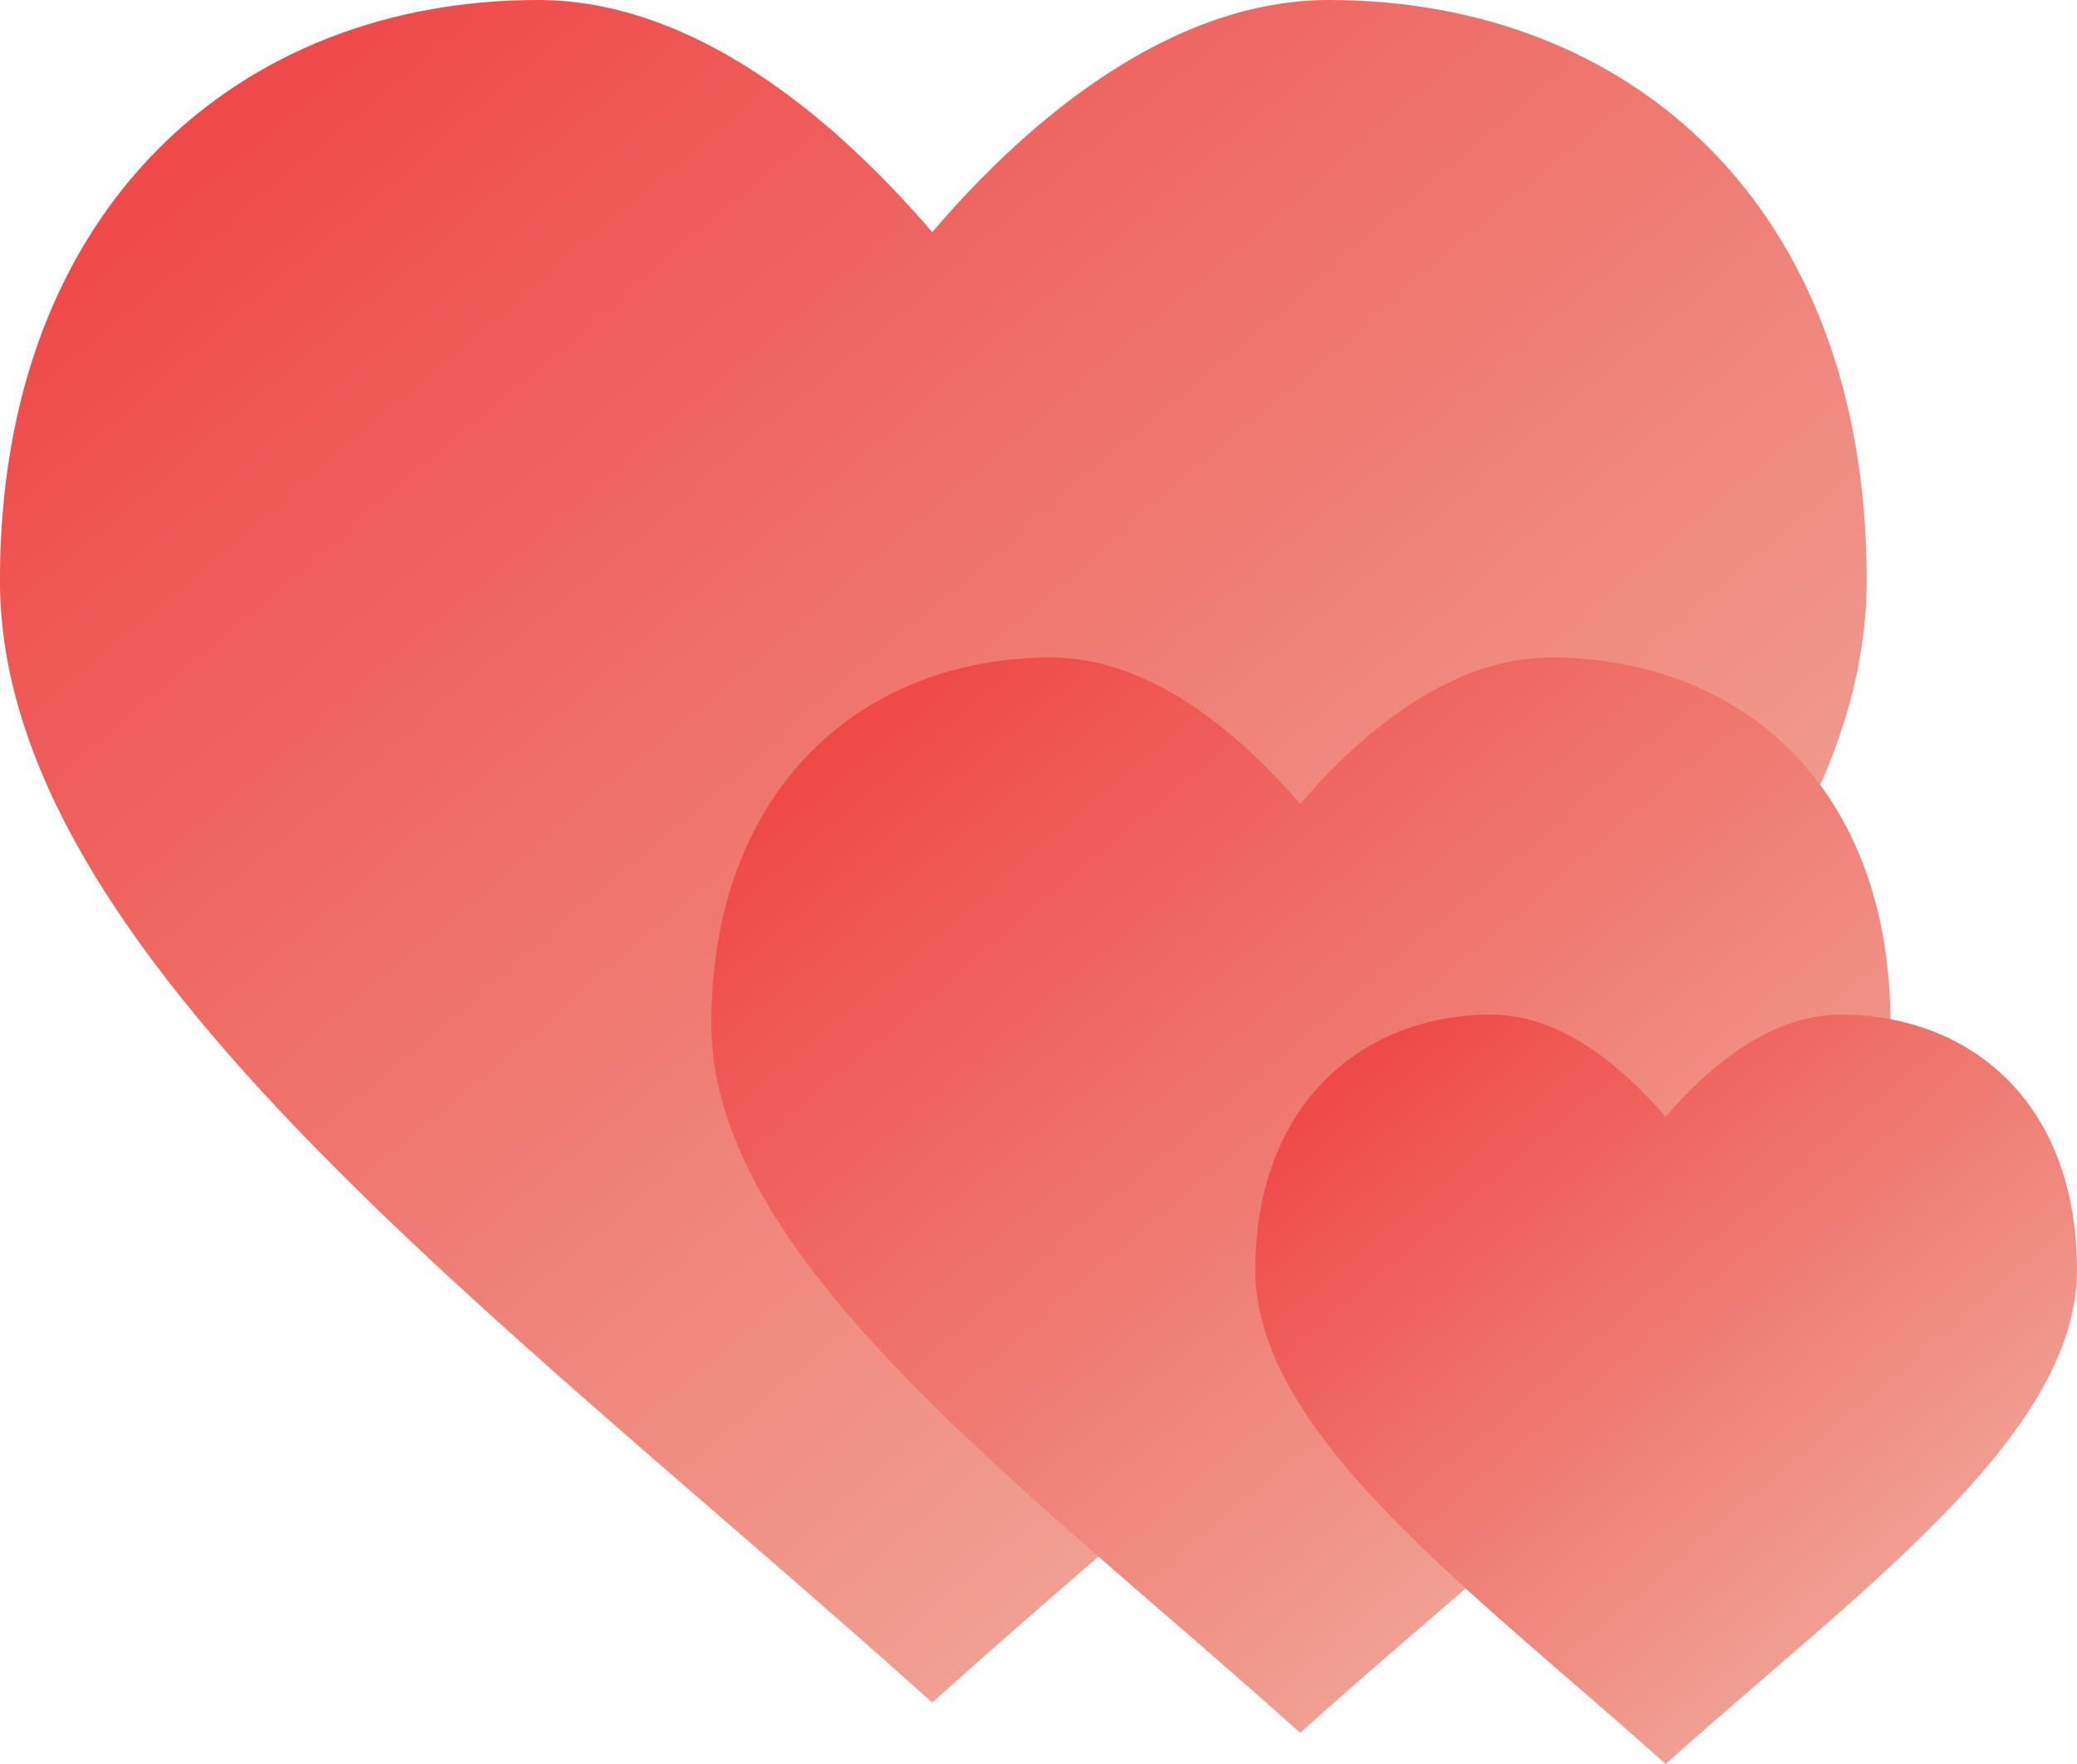
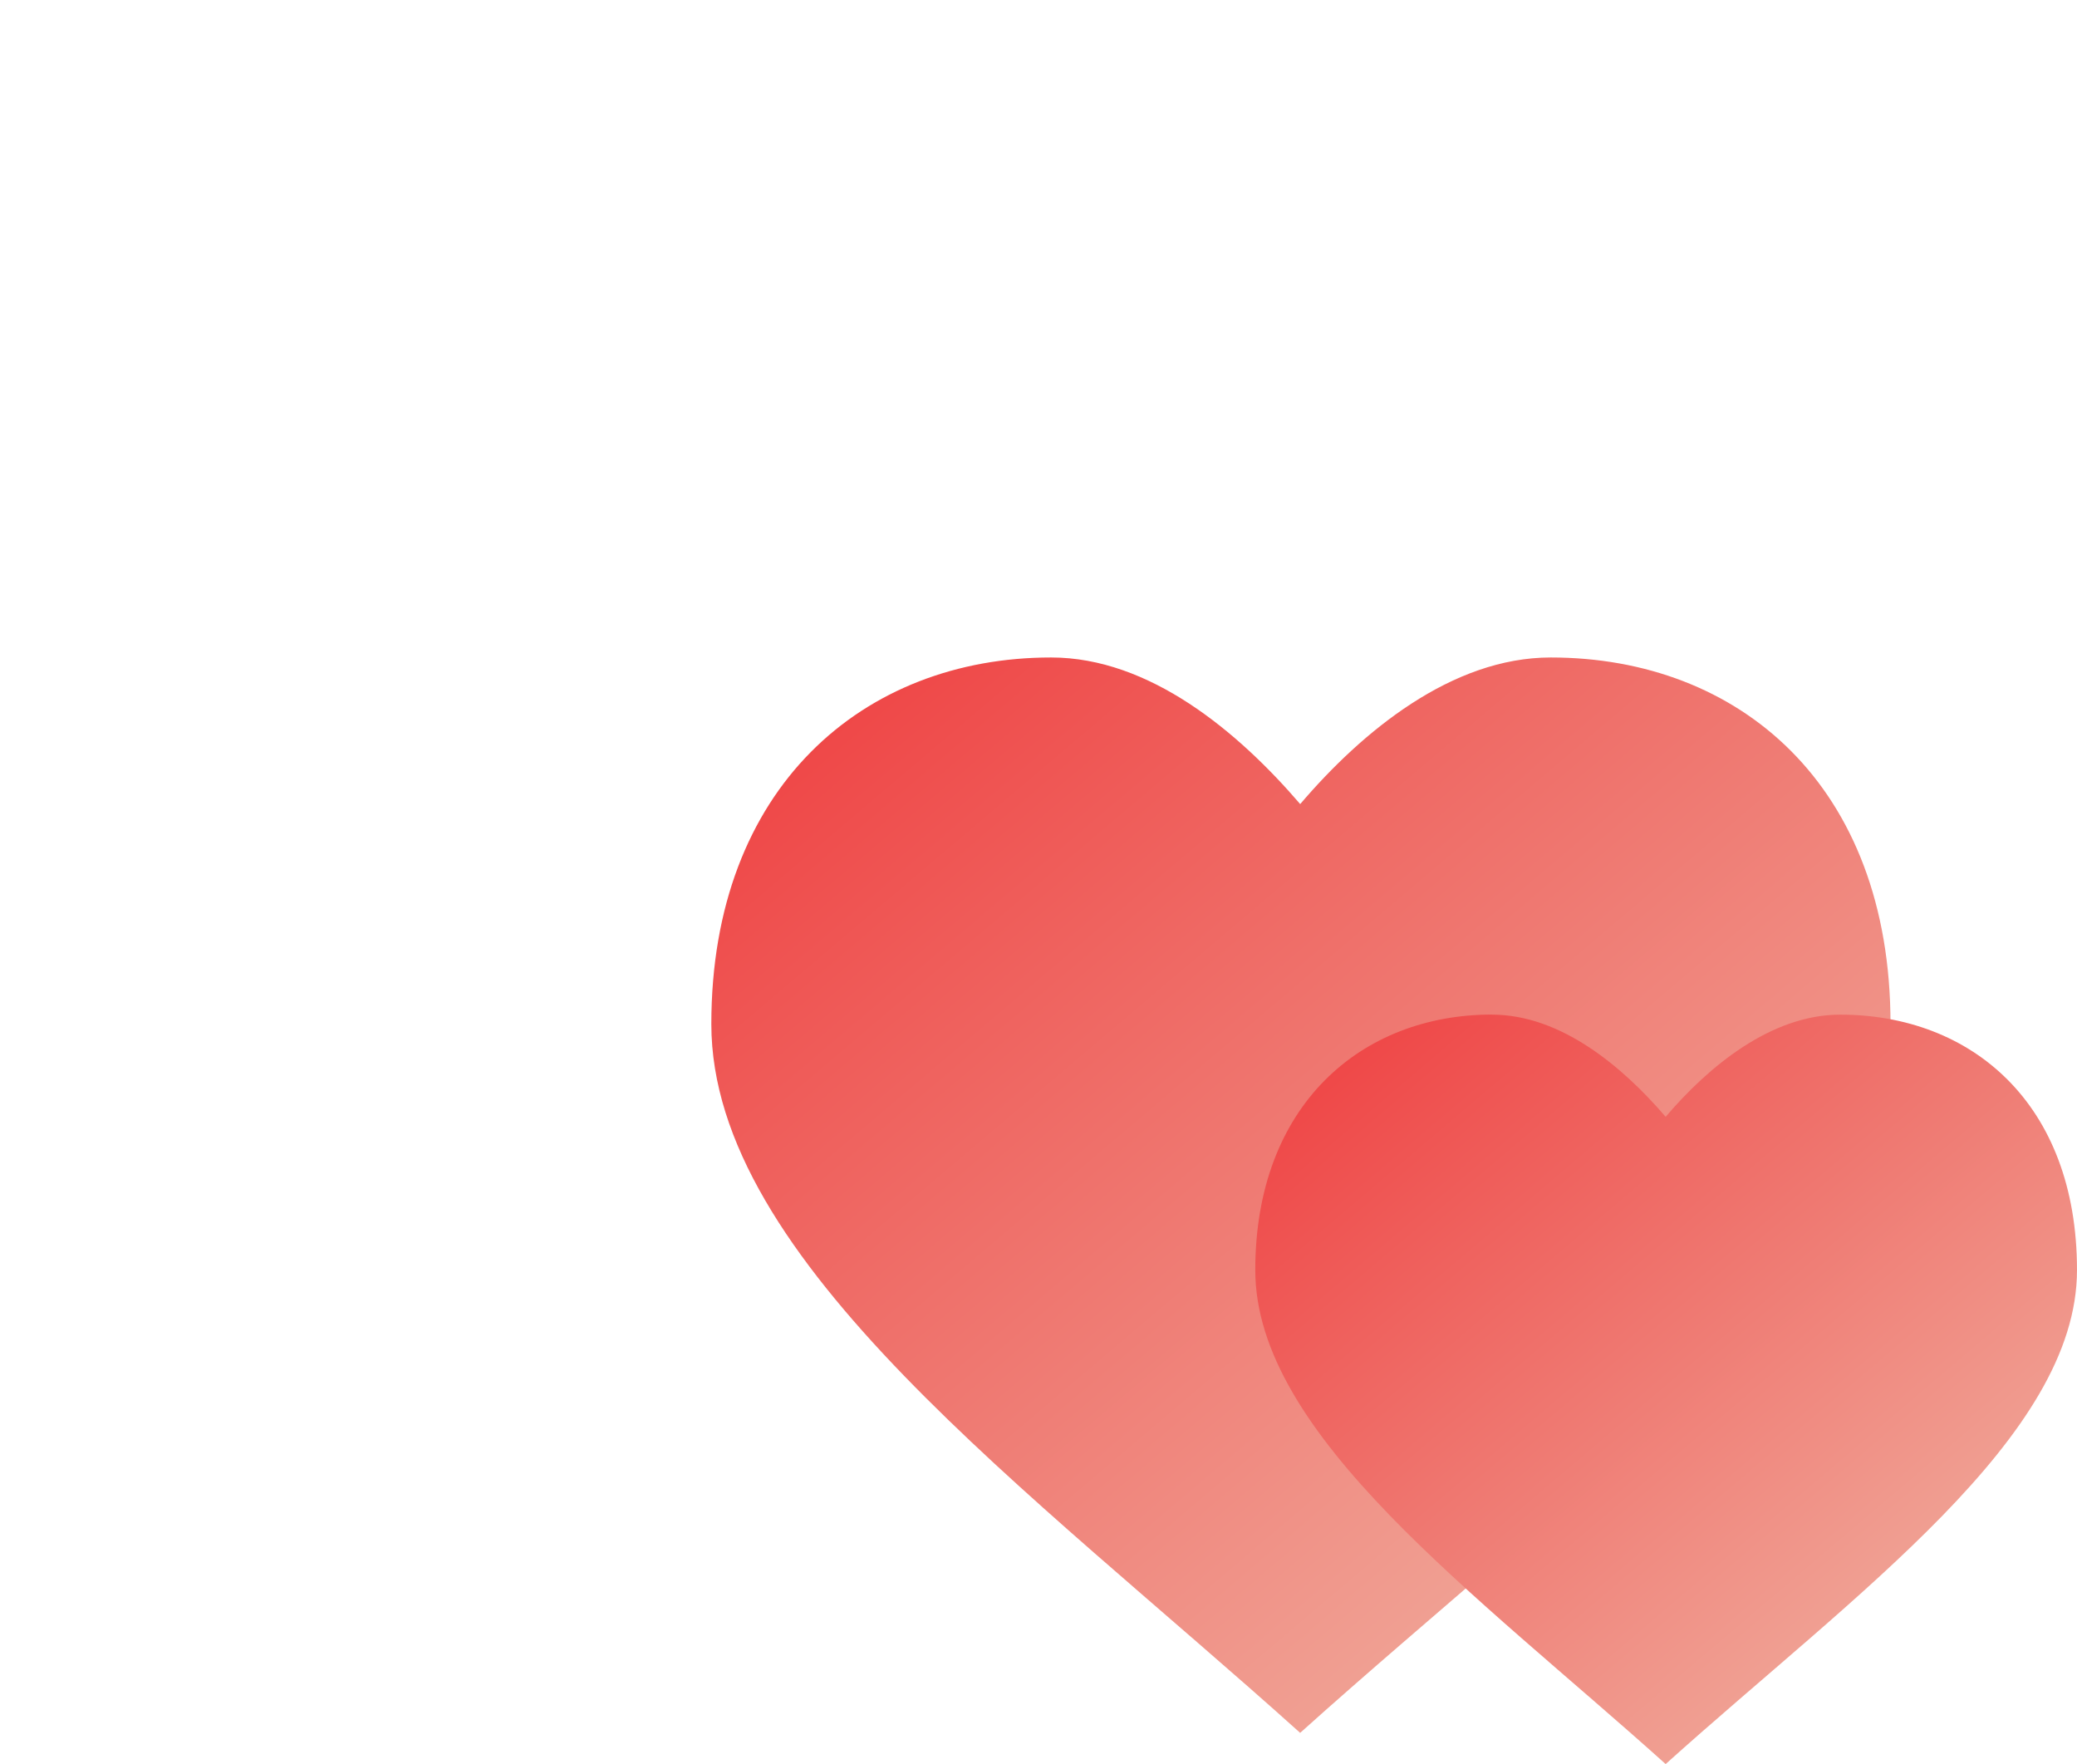
<svg xmlns="http://www.w3.org/2000/svg" viewBox="0 0 204.117 173.342">
  <defs>
    <linearGradient id="a" x1=".105" x2=".958" y1=".064" y2=".971" gradientUnits="objectBoundingBox">
      <stop offset="0" stop-color="#ef4848" />
      <stop offset="1" stop-color="#f0baa9" />
    </linearGradient>
  </defs>
  <g fill="url(#a)" transform="translate(-2.005 -3.976)">
-     <path d="M54.859 3.976C25.665 3.976 2 24.211 2 61.012s49.333 72.243 91.618 110.265c42.285-38.022 91.838-73.008 91.838-110.265S161.794 3.976 132.607 3.976c-15.391 0-29.326 11.488-38.984 22.814C83.965 15.538 70.2 3.976 54.859 3.976Z" data-name="Path 10" />
    <path d="M105.295 68.582c-18.441 0-33.384 12.774-33.384 36.022s31.164 45.636 57.867 69.649c26.709-24.013 58.017-46.114 58.017-69.649s-14.95-36.022-33.391-36.022c-9.717 0-18.522 7.254-24.622 14.406-6.1-7.107-14.8-14.406-24.475-14.406Z" data-name="Path 11" />
    <path d="M148.63 103.671c-12.848 0-23.263 8.908-23.263 25.108s21.711 31.803 40.329 48.539c18.61-16.736 40.425-32.134 40.425-48.539s-10.415-25.1-23.27-25.1c-6.769 0-12.907 5.057-17.155 10.04-4.248-4.954-10.312-10.04-17.067-10.04Z" data-name="Path 12" />
  </g>
</svg>